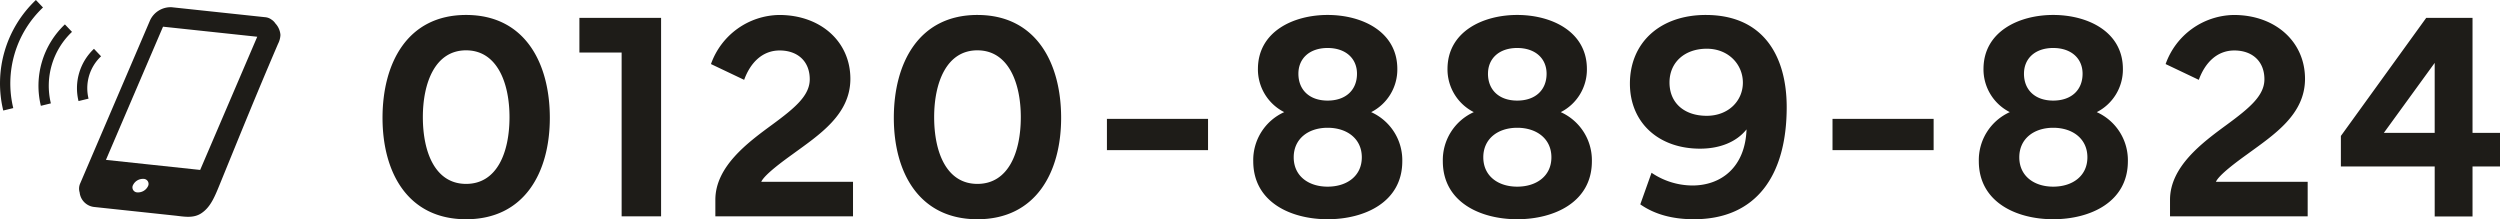
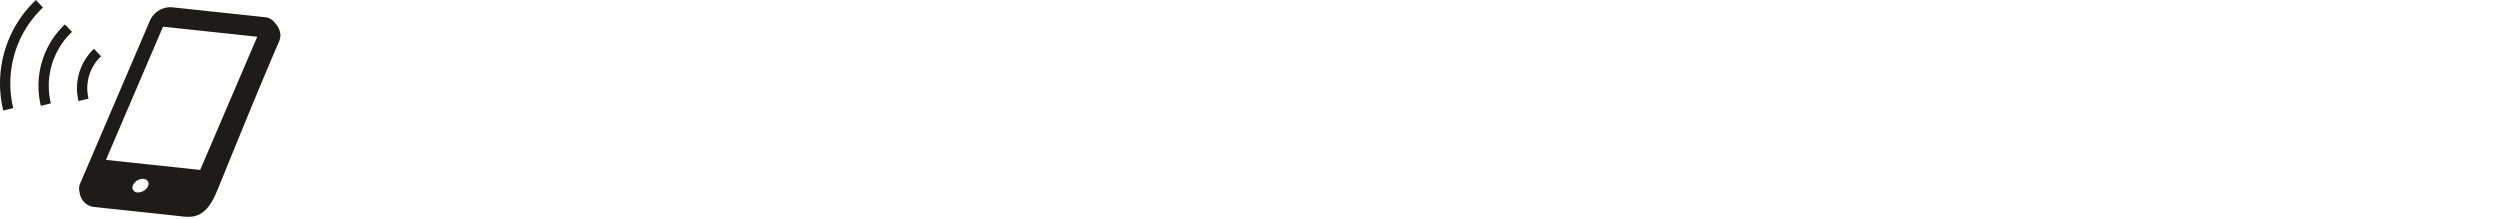
<svg xmlns="http://www.w3.org/2000/svg" width="751.872" height="65.936" viewBox="0 0 751.872 65.936">
  <g id="グループ_63949" data-name="グループ 63949" transform="translate(-49 -254.943)">
    <g id="グループ_63948" data-name="グループ 63948">
      <g id="グループ_63947" data-name="グループ 63947">
        <g id="グループ_63474" data-name="グループ 63474">
          <g id="グループ_61251" data-name="グループ 61251" transform="translate(49 254.941)">
            <path id="パス_133758" data-name="パス 133758" d="M4690.026,117.122a3.965,3.965,0,0,0-1.223-1.2c-.009-.013-.02-.027-.029-.039.009.011.015.023.025.034a3.7,3.7,0,0,0-1.835-.682l-28.134-3a6.823,6.823,0,0,0-6.507,3.947l-20.973,48.957a3.887,3.887,0,0,0-.2,2.8,4.919,4.919,0,0,0,4.41,4.373l1.105.118,6.181.66q8.392.894,16.778,1.79c2.9.309,5.736.956,8.224-.752,2.76-1.889,3.97-5.01,5.651-9.131,6.308-15.456,10.725-26.387,17.3-41.721a6.519,6.519,0,0,0,.741-2.71h0A5.663,5.663,0,0,0,4690.026,117.122Zm-38.35,48.991a3.339,3.339,0,0,1-3.156,1.809,1.5,1.5,0,0,1-1.289-2.258,3.322,3.322,0,0,1,3.142-1.807A1.508,1.508,0,0,1,4651.676,166.113Zm15.72-4.948-28.338-3.023,17.169-40.058,28.335,3.025Z" transform="translate(-4607.196 -110.057)" fill="#1e1c18" />
            <path id="パス_133759" data-name="パス 133759" d="M4499.54,101.4l-2.133-2.247a34.554,34.554,0,0,0-9.819,33.238l3.011-.733a31.473,31.473,0,0,1,8.941-30.258Z" transform="translate(-4486.611 -99.148)" fill="#1e1c18" />
            <path id="パス_133760" data-name="パス 133760" d="M4557.9,154.963a25.432,25.432,0,0,0-.322,13.215l3.01-.735a22.343,22.343,0,0,1,6.354-21.5l-2.133-2.252A25.4,25.4,0,0,0,4557.9,154.963Z" transform="translate(-4545.288 -136.353)" fill="#1e1c18" />
            <path id="パス_133761" data-name="パス 133761" d="M4630.779,196.387a13.207,13.207,0,0,1,3.606-5.861l-2.133-2.25a16.277,16.277,0,0,0-4.644,15.716l3.012-.732A13.215,13.215,0,0,1,4630.779,196.387Z" transform="translate(-4603.991 -173.592)" fill="#1e1c18" />
          </g>
-           <path id="パス_141920" data-name="パス 141920" d="M4.043-29.619c0,16.436,7.6,30.5,25.137,30.5S54.36-13.184,54.36-29.619,46.89-60.557,29.18-60.557C11.514-60.557,4.043-46.055,4.043-29.619Zm25.137-20.3c9.36,0,13.052,9.844,13.052,20.083,0,10.547-3.691,20.083-13.052,20.083-9.316,0-13.008-9.536-13.008-20.083C16.172-40.078,19.819-49.922,29.18-49.922ZM75.955,0H87.82V-59.678H63.255v10.415h12.7Zm26.868-45.791,9.976,4.746c1.89-5.186,5.493-8.833,10.679-8.833,5.405,0,9.053,3.252,9.053,8.657,0,4.878-4.351,8.569-11.426,13.755-7.251,5.317-16.963,12.524-16.963,22.5V0h41.4V-10.371h-27.6c.923-2.109,6.372-6.108,9.492-8.35,8.086-5.889,17.314-11.909,17.314-22.632,0-11.162-8.921-19.2-21.4-19.2A22.114,22.114,0,0,0,102.823-45.791Zm54.993,16.172c0,16.436,7.6,30.5,25.137,30.5s25.181-14.062,25.181-30.5-7.471-30.937-25.181-30.937C165.287-60.557,157.816-46.055,157.816-29.619Zm25.137-20.3c9.36,0,13.052,9.844,13.052,20.083,0,10.547-3.691,20.083-13.052,20.083-9.316,0-13.008-9.536-13.008-20.083C169.945-40.078,173.593-49.922,182.953-49.922Zm69.363,20.61h-30.41v9.4h30.41ZM288.281.879c11.118,0,22.456-5.142,22.456-17.446a15.846,15.846,0,0,0-9.36-14.766A14.366,14.366,0,0,0,309.243-44.3c0-11.25-10.591-16.26-20.962-16.26-10.327,0-20.962,5.01-20.962,16.26a14.4,14.4,0,0,0,7.91,12.964,15.809,15.809,0,0,0-9.316,14.766C265.913-4.263,277.207.879,288.281.879Zm-8.789-43.77c0-4.57,3.34-7.734,8.789-7.734s8.833,3.164,8.833,7.734c0,4.922-3.384,8.086-8.833,8.086C282.876-34.8,279.492-37.969,279.492-42.891Zm8.789,16.26c5.845,0,10.283,3.3,10.283,8.877,0,5.669-4.526,8.833-10.283,8.833-5.713,0-10.2-3.164-10.2-8.833C278.086-23.335,282.48-26.631,288.281-26.631ZM345.3.879c11.118,0,22.456-5.142,22.456-17.446a15.846,15.846,0,0,0-9.36-14.766A14.366,14.366,0,0,0,366.258-44.3c0-11.25-10.591-16.26-20.962-16.26-10.327,0-20.962,5.01-20.962,16.26a14.4,14.4,0,0,0,7.91,12.964,15.809,15.809,0,0,0-9.316,14.766C322.928-4.263,334.222.879,345.3.879Zm-8.789-43.77c0-4.57,3.34-7.734,8.789-7.734s8.833,3.164,8.833,7.734c0,4.922-3.384,8.086-8.833,8.086C339.891-34.8,336.507-37.969,336.507-42.891Zm8.789,16.26c5.845,0,10.283,3.3,10.283,8.877,0,5.669-4.526,8.833-10.283,8.833-5.713,0-10.2-3.164-10.2-8.833C335.1-23.335,339.5-26.631,345.3-26.631Zm54.993,6.284c5.757,0,10.854-1.89,13.975-5.8-.4,11.47-7.734,16.875-16.26,16.875A22.022,22.022,0,0,1,385.7-13.1L382.315-3.6C386.446-.7,391.764.879,398.443.879c18.765,0,27.905-13.184,27.905-33.706,0-15.161-6.855-27.729-24.346-27.729-13.667,0-22.808,8.262-22.808,20.654C379.2-28.257,387.721-20.347,400.289-20.347Zm2.021-30.059c6.548,0,10.854,4.746,10.854,10.2,0,5.405-4.263,9.976-10.9,9.976S391.1-34.014,391.1-40.254C391.1-46.362,395.719-50.405,402.311-50.405Zm68.221,21.094h-30.41v9.4h30.41ZM506.5.879c11.118,0,22.456-5.142,22.456-17.446a15.846,15.846,0,0,0-9.36-14.766A14.366,14.366,0,0,0,527.458-44.3c0-11.25-10.591-16.26-20.962-16.26-10.327,0-20.962,5.01-20.962,16.26a14.4,14.4,0,0,0,7.91,12.964,15.809,15.809,0,0,0-9.316,14.766C484.128-4.263,495.422.879,506.5.879Zm-8.789-43.77c0-4.57,3.34-7.734,8.789-7.734s8.833,3.164,8.833,7.734c0,4.922-3.384,8.086-8.833,8.086C501.091-34.8,497.707-37.969,497.707-42.891Zm8.789,16.26c5.845,0,10.283,3.3,10.283,8.877,0,5.669-4.526,8.833-10.283,8.833-5.713,0-10.2-3.164-10.2-8.833C496.3-23.335,500.7-26.631,506.5-26.631Zm33.812-19.16,9.976,4.746c1.89-5.186,5.493-8.833,10.679-8.833,5.405,0,9.053,3.252,9.053,8.657,0,4.878-4.351,8.569-11.426,13.755-7.251,5.317-16.963,12.524-16.963,22.5V0h41.4V-10.371h-27.6c.923-2.109,6.372-6.108,9.492-8.35C573-24.609,582.231-30.63,582.231-41.353c0-11.162-8.921-19.2-21.4-19.2A22.114,22.114,0,0,0,540.308-45.791Zm80.921,30.806V.044H632.61V-14.985h8.262V-25.093H632.61V-59.678H618.68L593.016-24.17v9.185ZM605.936-25.093l15.293-21.05v21.05Z" transform="translate(160 320)" fill="#1e1c18" />
        </g>
      </g>
    </g>
  </g>
</svg>